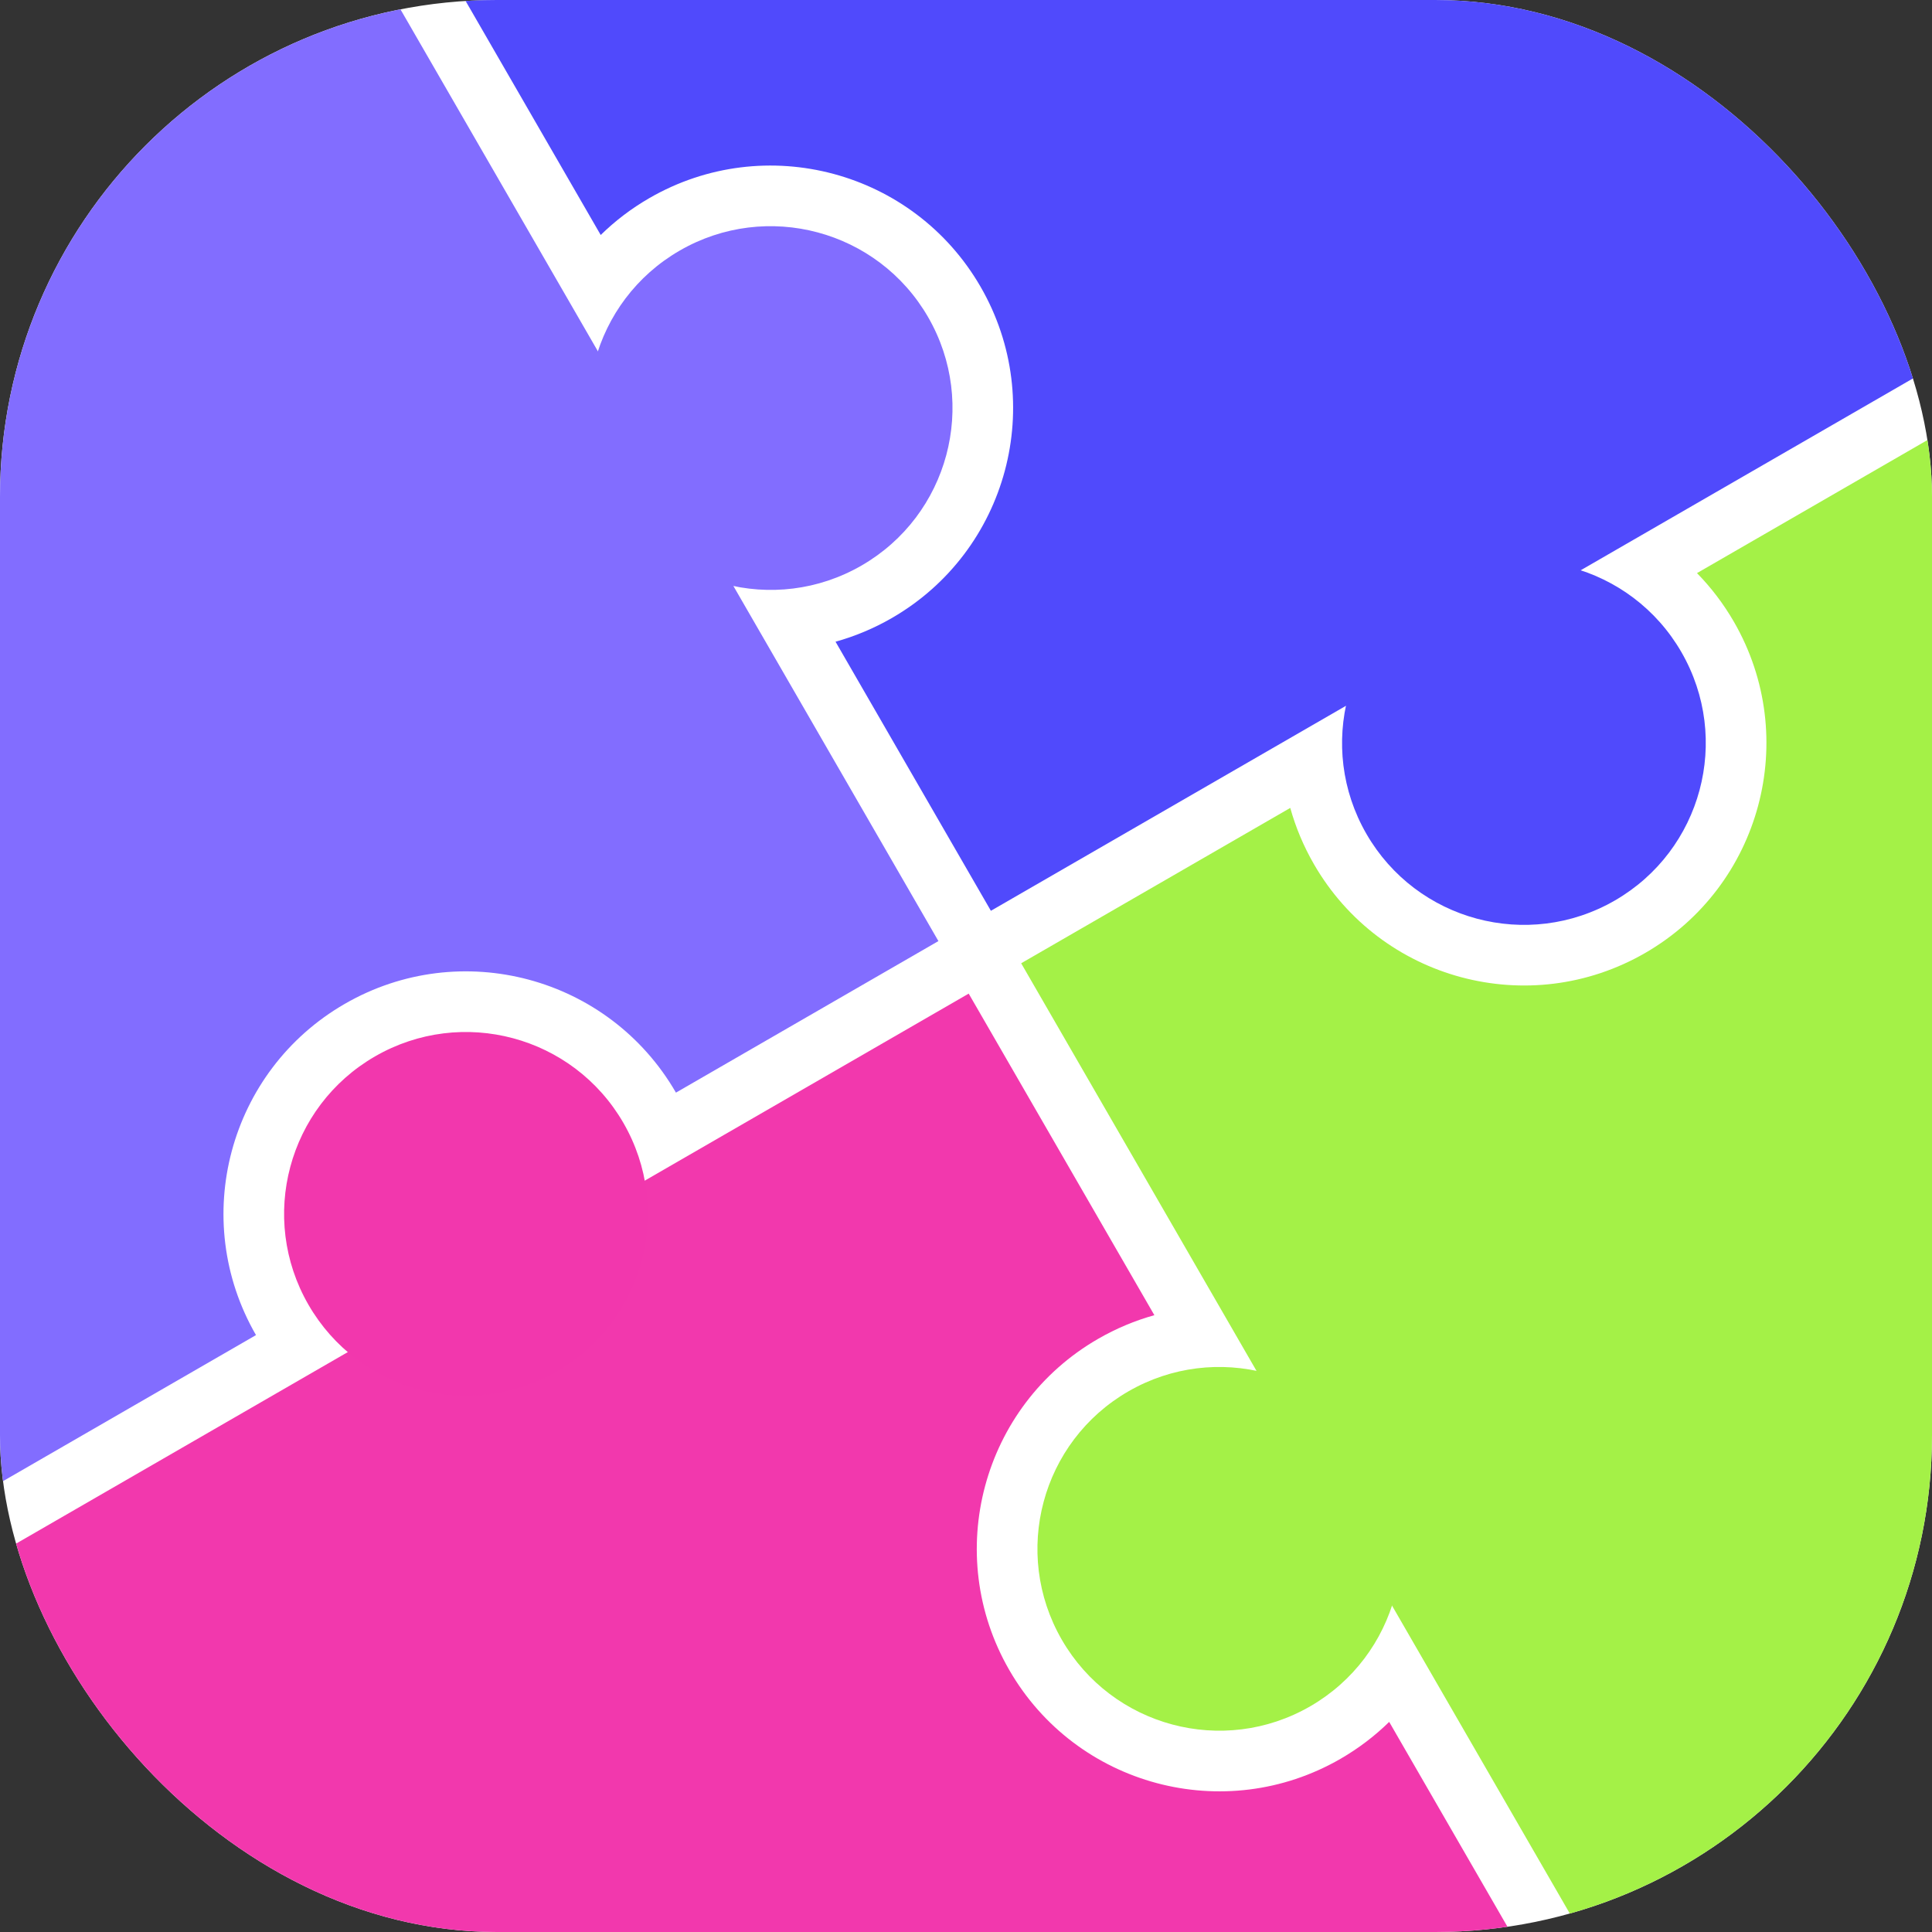
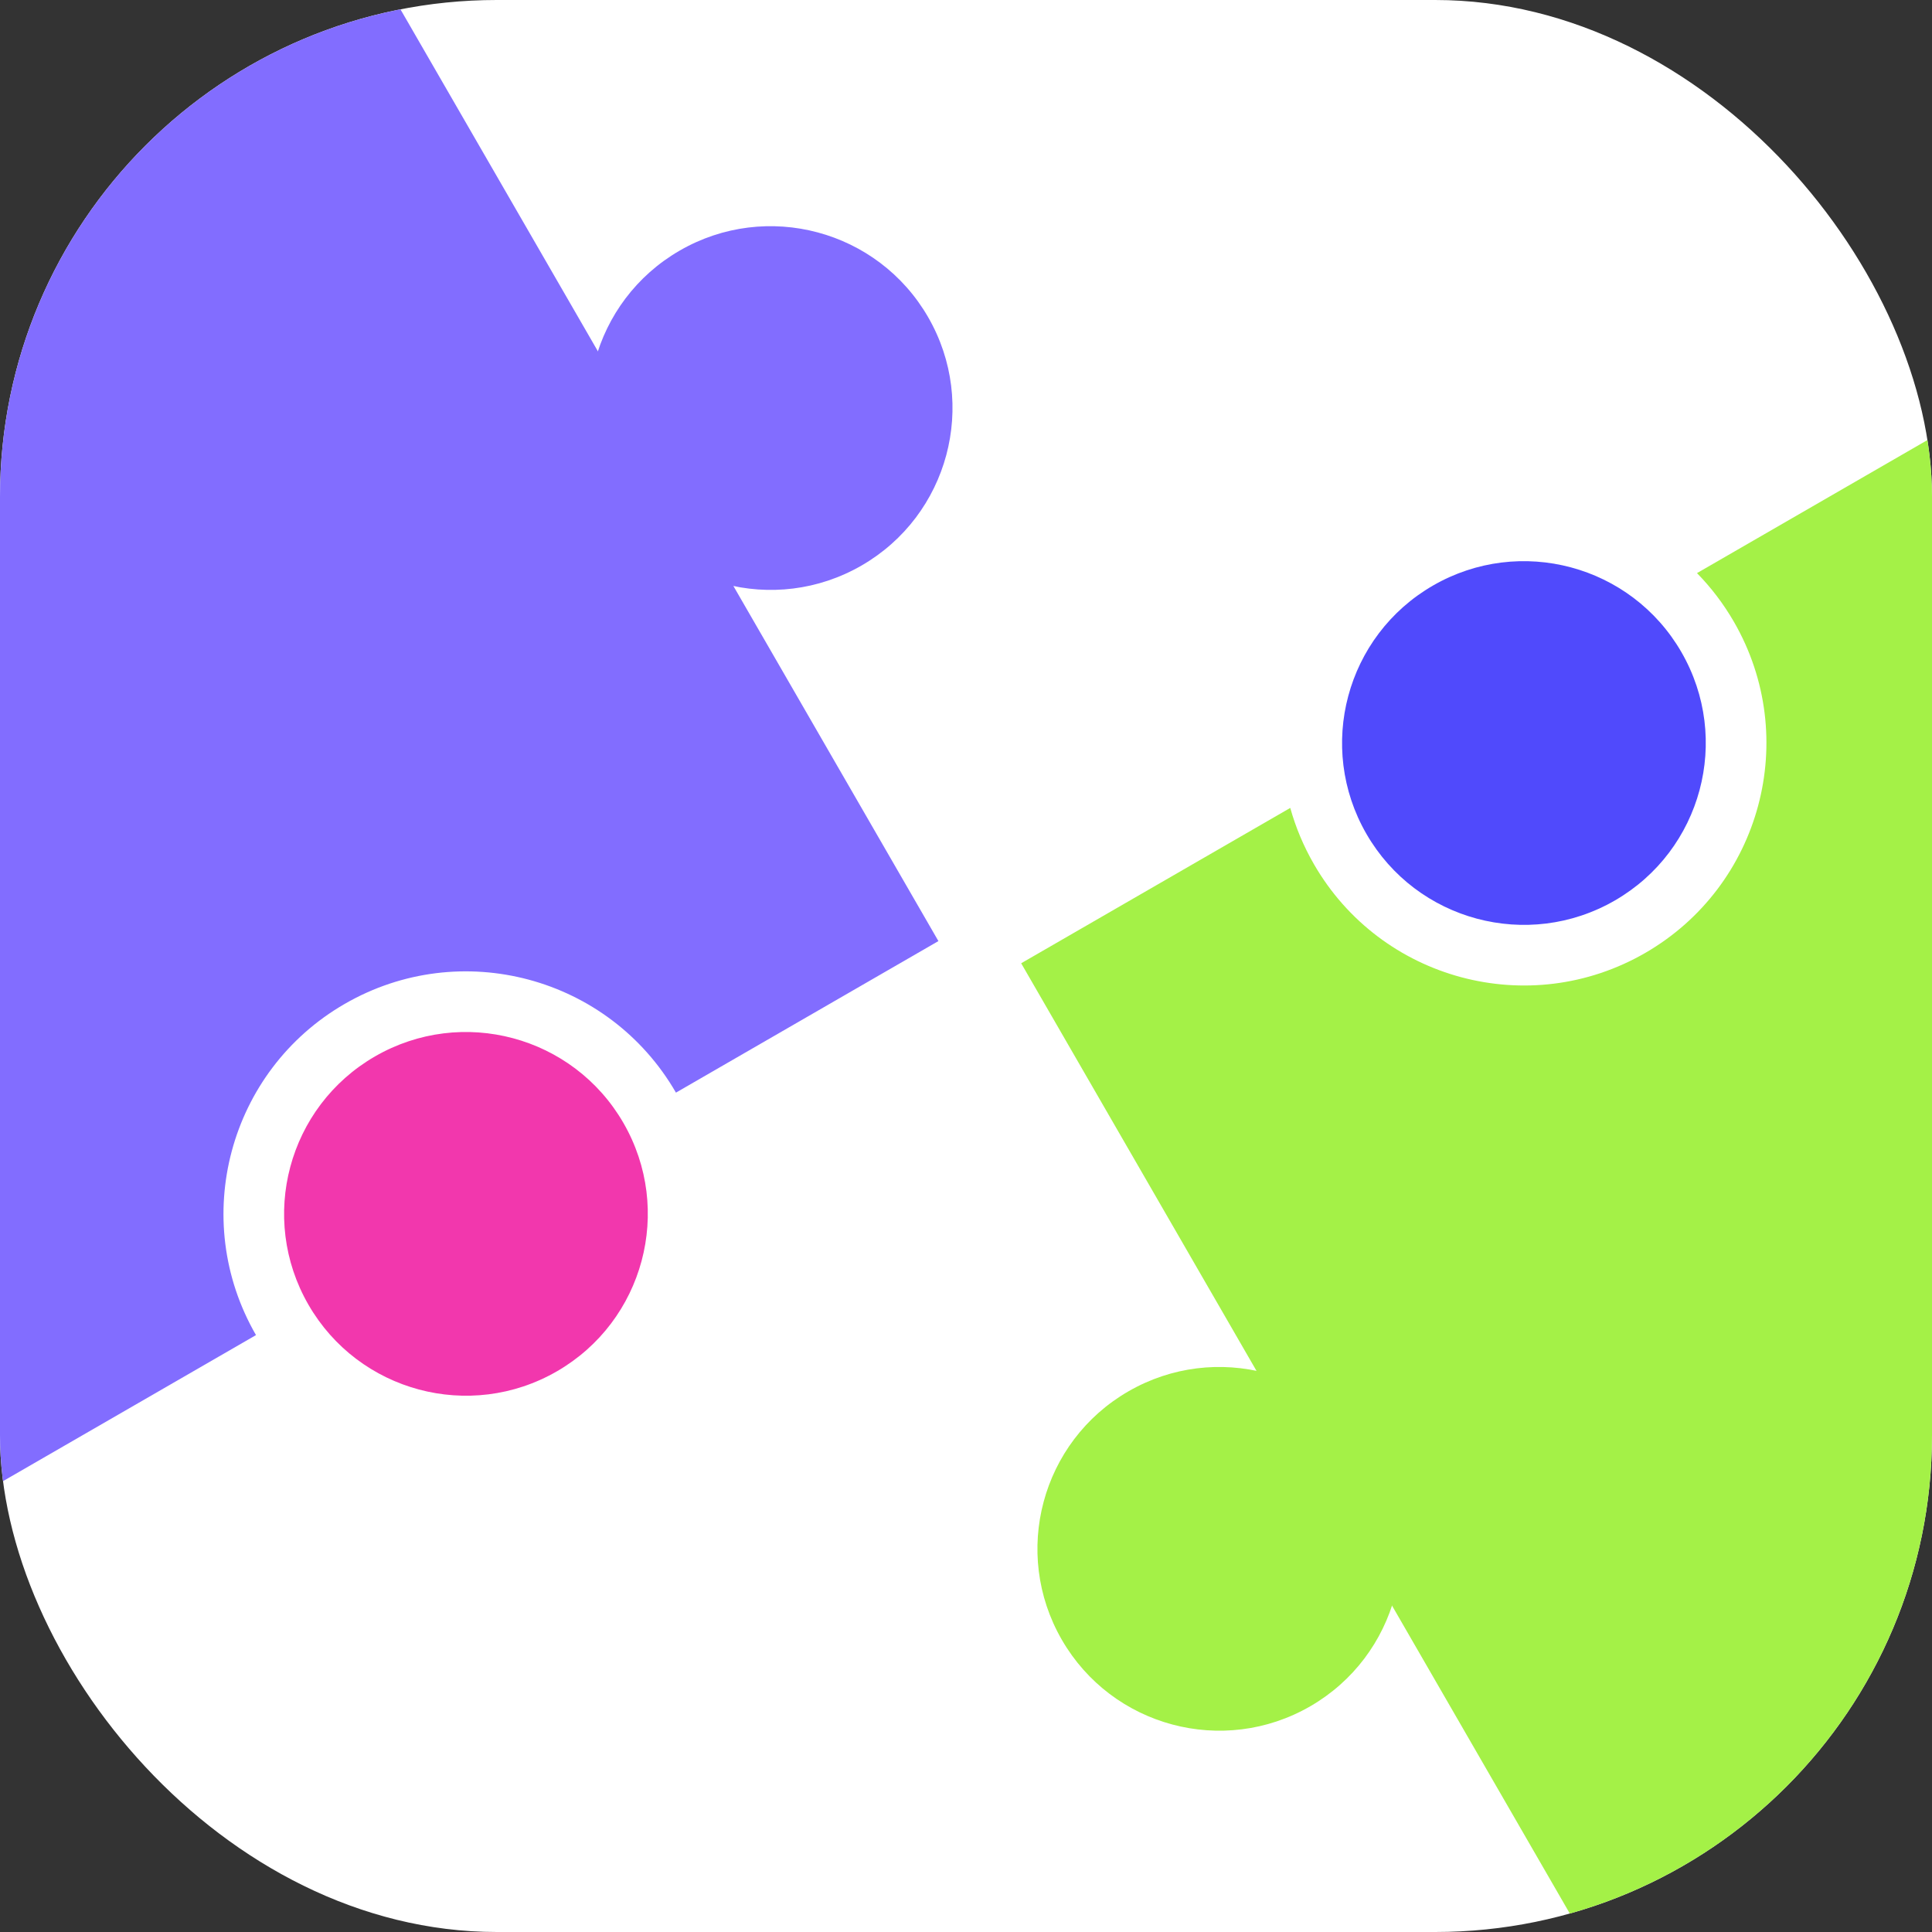
<svg xmlns="http://www.w3.org/2000/svg" width="68" height="68" viewBox="0 0 68 68" fill="none">
  <rect x="0" y="0" width="68" height="68" fill="#333333" stroke="none" />
  <g clip-path="url(#clip0_2605_9490)">
    <rect width="68" height="68" rx="17.486" fill="white" />
    <path fill-rule="evenodd" clip-rule="evenodd" d="M-15.162 11.677C-20.737 14.896 -22.647 22.026 -19.428 27.601L-3.923 54.458L9.01 46.991C9.01 46.991 9.01 46.991 9.01 46.991C6.654 42.909 8.052 37.69 12.134 35.333C16.215 32.977 21.434 34.375 23.791 38.457C23.791 38.457 23.791 38.457 23.791 38.457L33.029 33.123L11.695 -3.828L-15.162 11.677Z" fill="#826DFF" />
-     <path fill-rule="evenodd" clip-rule="evenodd" d="M34.095 34.972L-2.856 56.306L15.563 88.21C17.173 90.997 20.738 91.953 23.525 90.343L55.429 71.923L48.895 60.605C48.392 61.098 47.819 61.536 47.181 61.905C43.1 64.261 37.881 62.863 35.524 58.781C33.168 54.7 34.566 49.48 38.648 47.124C39.286 46.756 39.952 46.479 40.63 46.29L34.095 34.972Z" fill="#F238AD" />
-     <path fill-rule="evenodd" clip-rule="evenodd" d="M56.322 -16.133C53.103 -21.709 45.974 -23.619 40.398 -20.4L13.542 -4.895L21.143 8.271C21.646 7.778 22.218 7.34 22.856 6.972C26.938 4.615 32.157 6.014 34.514 10.095C36.87 14.177 35.472 19.396 31.39 21.753C30.752 22.121 30.086 22.397 29.408 22.586L34.876 32.057L71.828 10.723L56.322 -16.133Z" fill="#504AFC" />
    <path fill-rule="evenodd" clip-rule="evenodd" d="M57.904 33.542C61.986 31.185 63.384 25.966 61.028 21.885C60.659 21.247 60.221 20.674 59.728 20.172L72.894 12.57L91.314 44.474C92.923 47.262 91.968 50.827 89.18 52.436L57.276 70.856L35.942 33.904L45.413 28.436C45.602 29.115 45.879 29.78 46.247 30.418C48.603 34.5 53.823 35.898 57.904 33.542Z" fill="#A4F147" />
    <circle cx="16.4" cy="42.724" r="6.4" transform="rotate(-30 16.4 42.724)" fill="#F237AD" />
    <circle cx="27.124" cy="14.362" r="6.4" transform="rotate(-30 27.124 14.362)" fill="#826DFF" />
    <circle cx="53.637" cy="26.152" r="6.4" transform="rotate(-30 53.637 26.152)" fill="#504AFC" />
    <circle cx="42.915" cy="54.514" r="6.4" transform="rotate(-30 42.915 54.514)" fill="#A4F147" />
  </g>
  <defs>
    <clipPath id="clip0_2605_9490">
      <rect width="68" height="68" rx="17.486" fill="white" />
    </clipPath>
  </defs>
</svg>